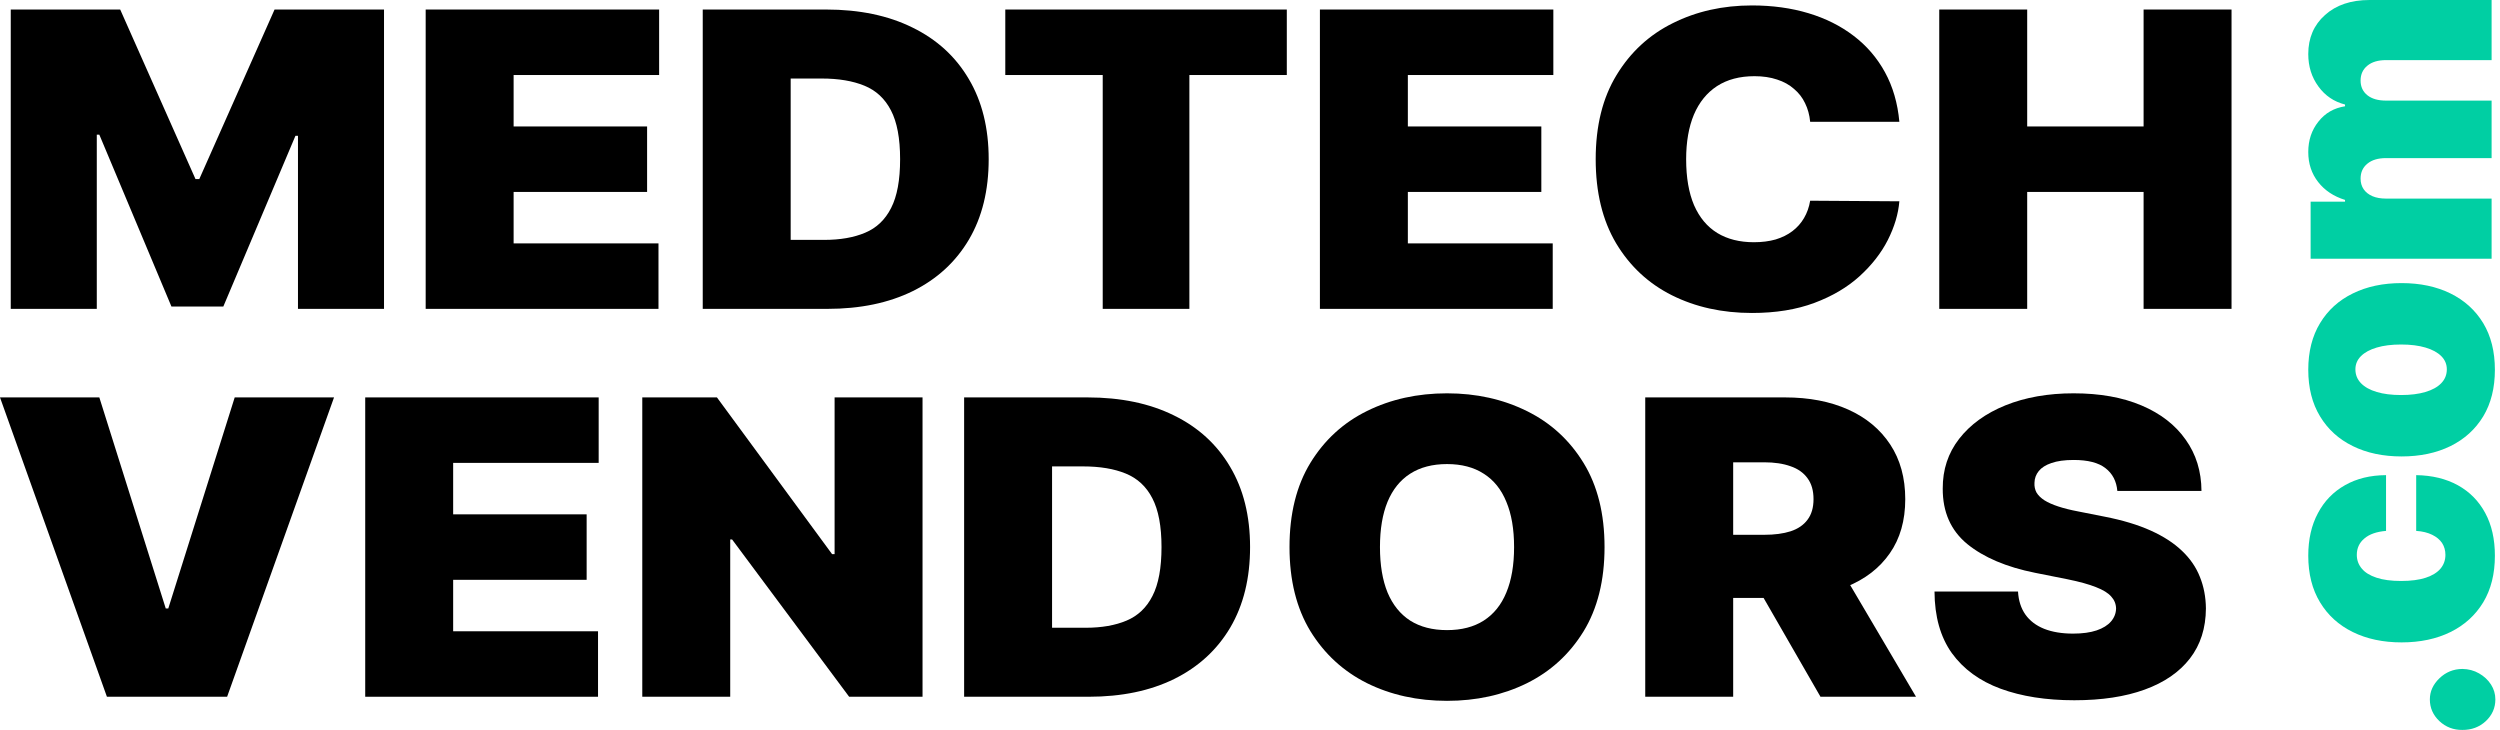
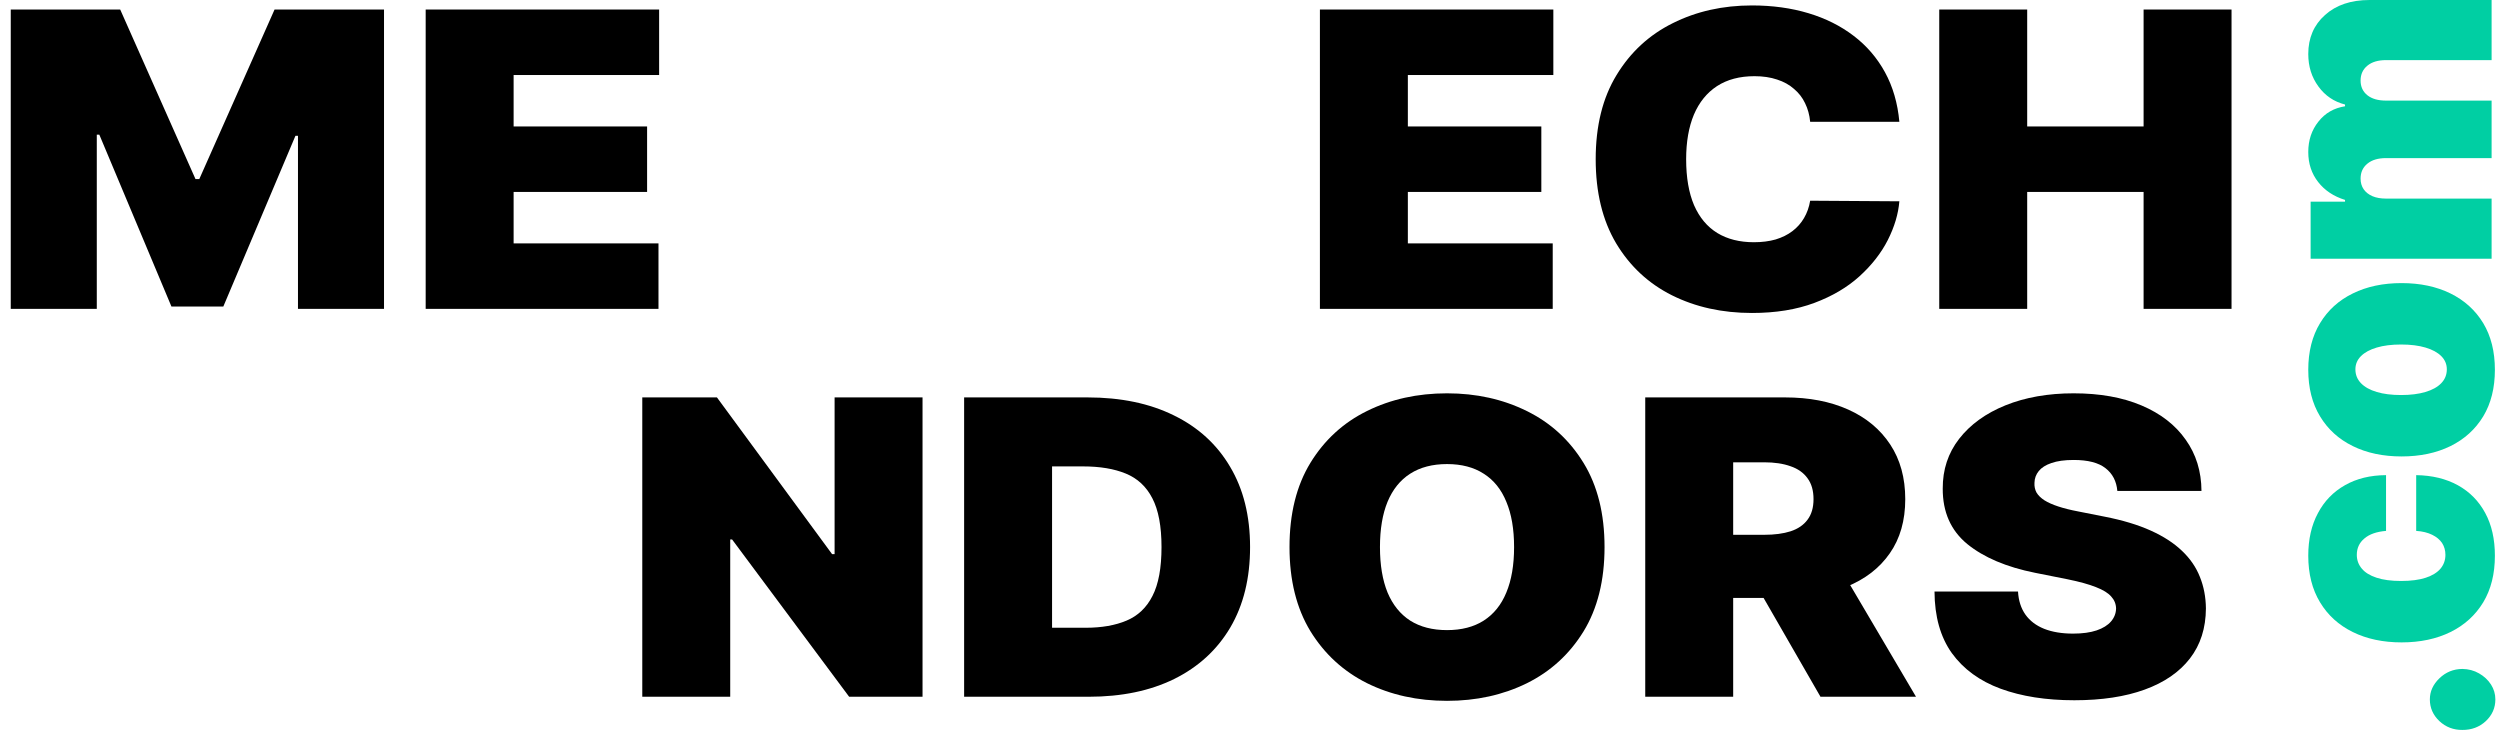
<svg xmlns="http://www.w3.org/2000/svg" width="137" height="40" viewBox="0 0 137 40" fill="none">
  <path d="M0.589 0.522H6.587L10.713 9.814H10.921L15.046 0.522H21.044V16.926H16.329V7.443H16.19L12.238 16.798H9.395L5.443 7.379H5.304V16.926H0.589V0.522Z" fill="black" />
  <path d="M23.327 16.926V0.522H36.12V4.111H28.146V6.93H35.461V10.518H28.146V13.338H36.085V16.926H23.327Z" fill="black" />
-   <path d="M45.34 16.926H38.51V0.522H45.27C47.096 0.522 48.673 0.851 50.002 1.508C51.337 2.159 52.366 3.099 53.088 4.327C53.816 5.55 54.18 7.016 54.18 8.724C54.18 10.433 53.819 11.902 53.096 13.13C52.374 14.352 51.352 15.292 50.028 15.949C48.705 16.601 47.142 16.926 45.34 16.926ZM43.329 13.146H45.166C46.044 13.146 46.793 13.015 47.411 12.753C48.035 12.492 48.509 12.04 48.832 11.4C49.162 10.759 49.326 9.867 49.326 8.724C49.326 7.582 49.159 6.69 48.824 6.049C48.494 5.408 48.009 4.957 47.368 4.695C46.732 4.434 45.952 4.303 45.028 4.303H43.329V13.146Z" fill="black" />
-   <path d="M55.09 4.111V0.522H70.517V4.111H65.178V16.926H60.429V4.111H55.09Z" fill="black" />
  <path d="M72.331 16.926V0.522H85.123V4.111H77.15V6.93H84.465V10.518H77.15V13.338H85.089V16.926H72.331Z" fill="black" />
  <path d="M104.085 6.674H99.197C99.162 6.3 99.069 5.961 98.919 5.657C98.775 5.352 98.573 5.091 98.312 4.872C98.058 4.647 97.749 4.476 97.385 4.359C97.021 4.236 96.608 4.175 96.146 4.175C95.337 4.175 94.652 4.356 94.092 4.719C93.537 5.083 93.115 5.603 92.826 6.281C92.543 6.959 92.401 7.774 92.401 8.724C92.401 9.728 92.546 10.569 92.835 11.247C93.13 11.92 93.554 12.428 94.109 12.769C94.664 13.106 95.331 13.274 96.111 13.274C96.556 13.274 96.955 13.223 97.307 13.122C97.659 13.015 97.966 12.863 98.226 12.665C98.486 12.467 98.697 12.23 98.859 11.952C99.026 11.669 99.139 11.351 99.197 10.999L104.085 11.031C104.027 11.725 103.816 12.433 103.452 13.154C103.088 13.869 102.571 14.531 101.901 15.14C101.236 15.743 100.413 16.23 99.43 16.598C98.448 16.966 97.307 17.151 96.007 17.151C94.378 17.151 92.916 16.828 91.621 16.181C90.333 15.535 89.313 14.585 88.562 13.33C87.817 12.075 87.444 10.54 87.444 8.724C87.444 6.898 87.825 5.36 88.588 4.111C89.351 2.856 90.379 1.908 91.674 1.267C92.968 0.621 94.412 0.298 96.007 0.298C97.128 0.298 98.159 0.44 99.101 0.723C100.043 1.006 100.869 1.419 101.58 1.964C102.291 2.503 102.863 3.168 103.296 3.958C103.729 4.749 103.992 5.654 104.085 6.674Z" fill="black" />
  <path d="M106.271 16.926V0.522H111.09V6.93H117.469V0.522H122.288V16.926H117.469V10.518H111.09V16.926H106.271Z" fill="black" />
-   <path d="M5.443 21.778L9.083 33.344H9.222L12.862 21.778H18.305L12.446 38.182H5.859L0 21.778H5.443Z" fill="black" />
-   <path d="M20.014 38.182V21.778H32.807V25.366H24.833V28.186H32.148V31.774H24.833V34.594H32.772V38.182H20.014Z" fill="black" />
  <path d="M50.555 21.778V38.182H46.533L40.12 29.564H40.016V38.182H35.197V21.778H39.288L45.597 30.365H45.736V21.778H50.555Z" fill="black" />
  <path d="M59.664 38.182H52.834V21.778H59.595C61.42 21.778 62.998 22.107 64.327 22.763C65.662 23.415 66.69 24.355 67.412 25.583C68.14 26.806 68.504 28.271 68.504 29.98C68.504 31.689 68.143 33.157 67.421 34.386C66.699 35.608 65.676 36.548 64.353 37.205C63.03 37.856 61.467 38.182 59.664 38.182ZM57.653 34.401H59.491C60.369 34.401 61.117 34.271 61.735 34.009C62.359 33.747 62.833 33.296 63.157 32.655C63.486 32.015 63.651 31.123 63.651 29.98C63.651 28.837 63.483 27.946 63.148 27.305C62.819 26.664 62.333 26.213 61.692 25.951C61.056 25.689 60.276 25.559 59.352 25.559H57.653V34.401Z" fill="black" />
  <path d="M87.929 29.98C87.929 31.806 87.545 33.347 86.777 34.602C86.008 35.851 84.971 36.799 83.665 37.445C82.359 38.086 80.903 38.406 79.297 38.406C77.679 38.406 76.217 38.083 74.911 37.437C73.611 36.786 72.577 35.835 71.809 34.586C71.046 33.331 70.665 31.796 70.665 29.98C70.665 28.154 71.046 26.616 71.809 25.366C72.577 24.112 73.611 23.164 74.911 22.523C76.217 21.877 77.679 21.554 79.297 21.554C80.903 21.554 82.359 21.877 83.665 22.523C84.971 23.164 86.008 24.112 86.777 25.366C87.545 26.616 87.929 28.154 87.929 29.98ZM82.972 29.98C82.972 28.998 82.83 28.17 82.547 27.497C82.27 26.819 81.857 26.306 81.308 25.959C80.765 25.607 80.094 25.431 79.297 25.431C78.5 25.431 77.826 25.607 77.278 25.959C76.734 26.306 76.321 26.819 76.038 27.497C75.761 28.17 75.622 28.998 75.622 29.98C75.622 30.963 75.761 31.793 76.038 32.471C76.321 33.144 76.734 33.657 77.278 34.009C77.826 34.356 78.5 34.53 79.297 34.53C80.094 34.53 80.765 34.356 81.308 34.009C81.857 33.657 82.27 33.144 82.547 32.471C82.83 31.793 82.972 30.963 82.972 29.98Z" fill="black" />
  <path d="M90.159 38.182V21.778H97.821C99.138 21.778 100.291 22 101.279 22.443C102.267 22.886 103.035 23.524 103.584 24.357C104.133 25.19 104.408 26.189 104.408 27.353C104.408 28.528 104.124 29.518 103.558 30.325C102.998 31.131 102.209 31.74 101.192 32.151C100.181 32.562 98.999 32.767 97.647 32.767H93.071V29.307H96.677C97.243 29.307 97.725 29.243 98.124 29.115C98.528 28.982 98.838 28.771 99.051 28.482C99.271 28.194 99.381 27.817 99.381 27.353C99.381 26.883 99.271 26.501 99.051 26.207C98.838 25.909 98.528 25.689 98.124 25.551C97.725 25.407 97.243 25.334 96.677 25.334H94.978V38.182H90.159ZM100.559 30.653L104.997 38.182H99.762L95.428 30.653H100.559Z" fill="black" />
  <path d="M116.03 26.904C115.984 26.37 115.767 25.954 115.38 25.655C114.999 25.356 114.418 25.206 113.638 25.206C113.141 25.206 112.734 25.262 112.416 25.375C112.104 25.481 111.873 25.628 111.723 25.815C111.572 26.002 111.494 26.215 111.489 26.456C111.477 26.653 111.515 26.832 111.601 26.992C111.694 27.147 111.838 27.289 112.035 27.417C112.231 27.54 112.482 27.652 112.789 27.753C113.095 27.855 113.459 27.946 113.881 28.026L115.337 28.314C116.319 28.506 117.16 28.76 117.859 29.075C118.558 29.39 119.13 29.761 119.575 30.188C120.02 30.61 120.346 31.085 120.554 31.614C120.768 32.143 120.878 32.719 120.884 33.344C120.878 34.423 120.586 35.336 120.008 36.084C119.43 36.831 118.604 37.4 117.529 37.79C116.461 38.179 115.175 38.374 113.673 38.374C112.13 38.374 110.784 38.163 109.634 37.742C108.49 37.32 107.6 36.671 106.964 35.795C106.335 34.914 106.017 33.787 106.011 32.415H110.587C110.616 32.917 110.752 33.339 110.994 33.681C111.237 34.022 111.578 34.281 112.017 34.458C112.462 34.634 112.991 34.722 113.603 34.722C114.118 34.722 114.548 34.663 114.895 34.546C115.241 34.428 115.504 34.265 115.683 34.057C115.862 33.849 115.955 33.611 115.961 33.344C115.955 33.093 115.865 32.874 115.692 32.687C115.524 32.495 115.247 32.324 114.86 32.175C114.473 32.02 113.95 31.876 113.291 31.742L111.523 31.39C109.952 31.075 108.712 30.549 107.805 29.812C106.904 29.07 106.456 28.058 106.462 26.776C106.456 25.735 106.756 24.825 107.363 24.045C107.975 23.26 108.822 22.648 109.902 22.211C110.989 21.773 112.234 21.554 113.638 21.554C115.071 21.554 116.31 21.775 117.356 22.219C118.402 22.662 119.208 23.287 119.774 24.093C120.346 24.894 120.635 25.831 120.641 26.904H116.03Z" fill="black" />
  <path d="M136.746 38.329C136.746 38.791 136.572 39.187 136.223 39.517C135.87 39.843 135.442 40.004 134.938 40C134.448 40.004 134.028 39.843 133.679 39.517C133.331 39.187 133.156 38.791 133.156 38.329C133.156 37.892 133.331 37.506 133.679 37.172C134.028 36.834 134.448 36.663 134.938 36.658C135.274 36.663 135.58 36.744 135.855 36.903C136.126 37.058 136.344 37.261 136.507 37.512C136.666 37.762 136.746 38.035 136.746 38.329Z" fill="#00CFA3" />
  <path d="M136.72 30.453C136.72 31.448 136.507 32.299 136.081 33.007C135.651 33.715 135.052 34.258 134.286 34.636C133.516 35.014 132.623 35.203 131.607 35.203C130.591 35.203 129.7 35.014 128.934 34.636C128.163 34.258 127.565 33.715 127.139 33.007C126.709 32.299 126.493 31.448 126.493 30.453C126.493 29.554 126.67 28.776 127.023 28.12C127.371 27.46 127.866 26.949 128.508 26.587C129.145 26.225 129.894 26.042 130.755 26.038V29.093C130.234 29.136 129.838 29.276 129.567 29.51C129.291 29.741 129.153 30.039 129.153 30.405C129.153 30.692 129.244 30.942 129.425 31.157C129.601 31.372 129.87 31.539 130.232 31.658C130.589 31.778 131.039 31.837 131.581 31.837C132.123 31.837 132.575 31.778 132.937 31.658C133.294 31.539 133.563 31.372 133.744 31.157C133.92 30.942 134.009 30.692 134.009 30.405C134.009 30.163 133.948 29.948 133.828 29.761C133.703 29.574 133.522 29.423 133.285 29.307C133.044 29.188 132.752 29.116 132.407 29.093V26.038C133.281 26.05 134.043 26.235 134.693 26.593C135.339 26.951 135.838 27.458 136.191 28.114C136.544 28.766 136.72 29.546 136.72 30.453Z" fill="#00CFA3" />
  <path d="M136.72 20.263C136.72 21.258 136.507 22.109 136.081 22.817C135.651 23.525 135.052 24.068 134.286 24.446C133.516 24.824 132.623 25.013 131.607 25.013C130.591 25.013 129.7 24.824 128.934 24.446C128.163 24.068 127.565 23.525 127.139 22.817C126.709 22.109 126.493 21.258 126.493 20.263C126.493 19.269 126.709 18.418 127.139 17.709C127.565 17.001 128.163 16.458 128.934 16.081C129.7 15.703 130.591 15.514 131.607 15.514C132.623 15.514 133.516 15.703 134.286 16.081C135.052 16.458 135.651 17.001 136.081 17.709C136.507 18.418 136.72 19.269 136.72 20.263ZM134.086 20.239C134.086 19.961 133.985 19.72 133.783 19.517C133.58 19.314 133.292 19.157 132.917 19.046C132.543 18.935 132.097 18.879 131.581 18.879C131.06 18.879 130.615 18.935 130.244 19.046C129.87 19.157 129.582 19.314 129.379 19.517C129.177 19.72 129.076 19.961 129.076 20.239C129.076 20.534 129.177 20.786 129.379 20.997C129.582 21.208 129.87 21.369 130.244 21.48C130.615 21.592 131.06 21.648 131.581 21.648C132.097 21.648 132.543 21.592 132.917 21.48C133.292 21.369 133.58 21.208 133.783 20.997C133.985 20.786 134.086 20.534 134.086 20.239Z" fill="#00CFA3" />
  <path d="M136.54 14.177H126.622V11.05H128.508V10.955C127.888 10.764 127.397 10.438 127.036 9.976C126.674 9.515 126.493 8.966 126.493 8.33C126.493 7.685 126.678 7.13 127.049 6.665C127.414 6.199 127.901 5.919 128.508 5.824V5.728C127.901 5.573 127.414 5.243 127.049 4.738C126.678 4.232 126.493 3.64 126.493 2.96C126.493 2.08 126.799 1.368 127.41 0.823C128.021 0.274 128.835 0 129.851 0H136.54V3.294H130.755C130.32 3.294 129.98 3.395 129.734 3.598C129.485 3.801 129.36 4.073 129.36 4.415C129.36 4.754 129.485 5.022 129.734 5.221C129.98 5.416 130.32 5.513 130.755 5.513H136.54V8.664H130.755C130.32 8.664 129.98 8.765 129.734 8.968C129.485 9.171 129.36 9.443 129.36 9.786C129.36 10.012 129.416 10.207 129.528 10.37C129.64 10.533 129.801 10.661 130.012 10.752C130.219 10.84 130.466 10.883 130.755 10.883H136.54V14.177Z" fill="#00CFA3" />
</svg>